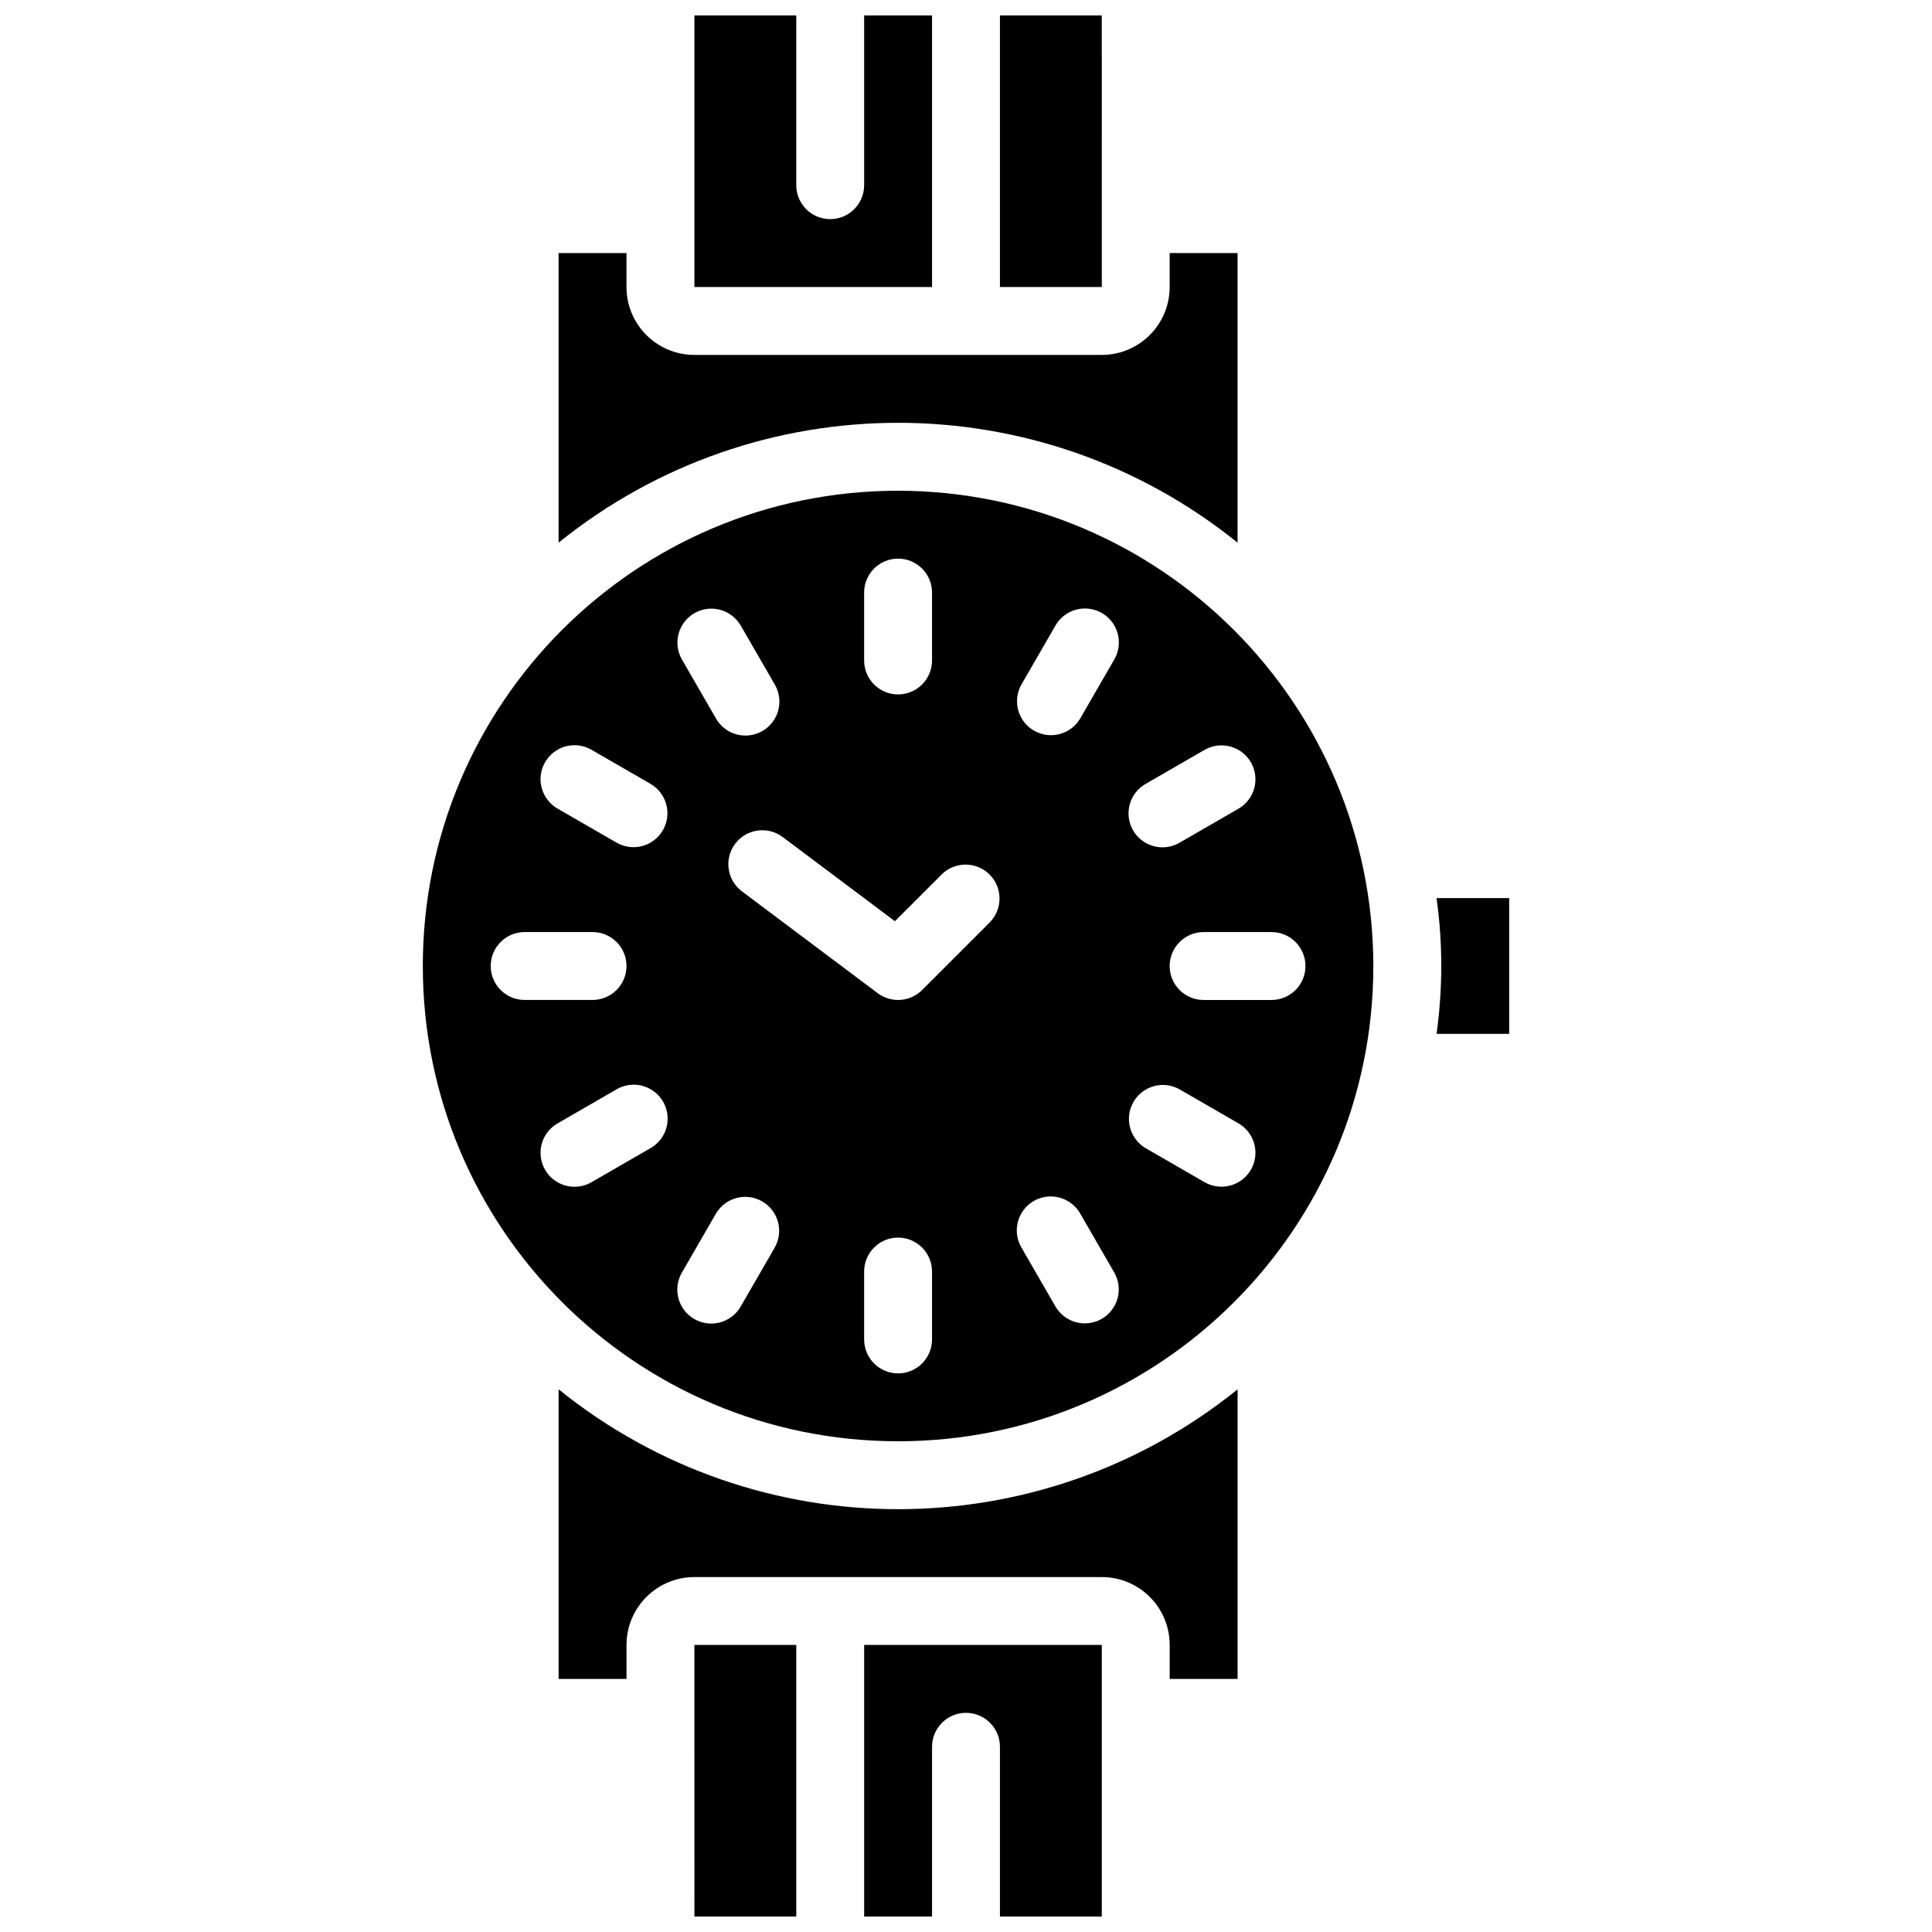
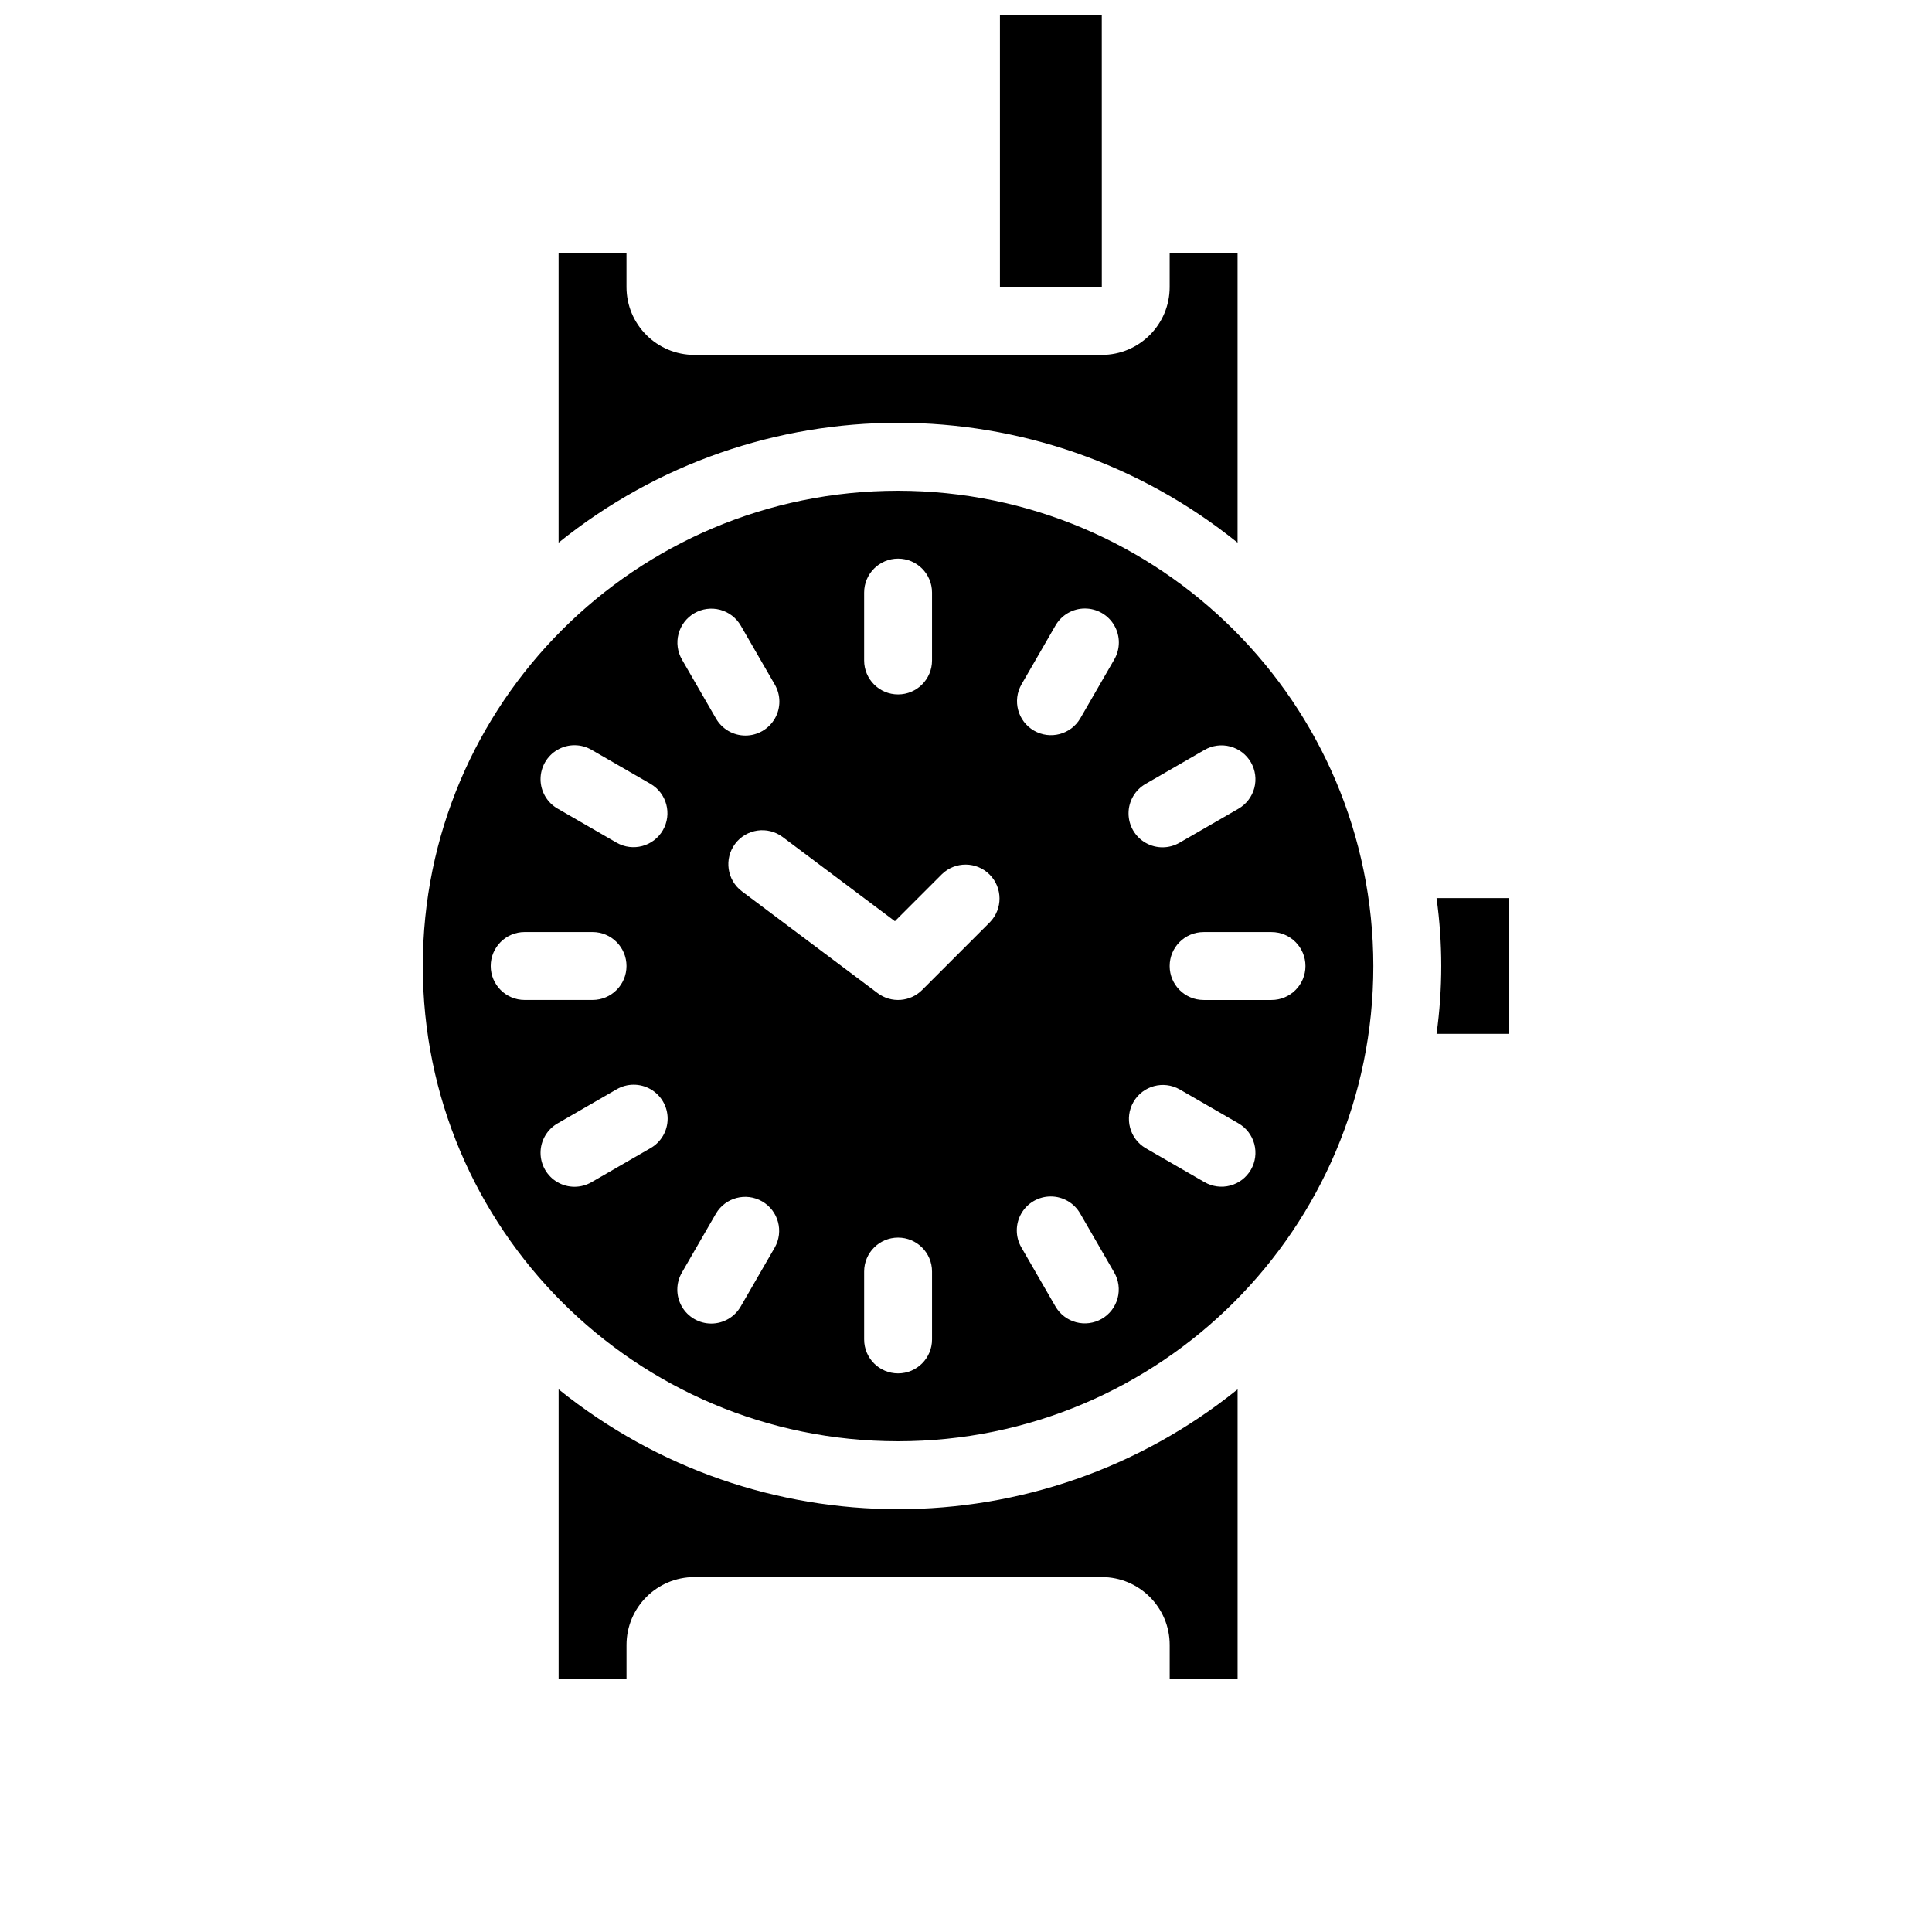
<svg xmlns="http://www.w3.org/2000/svg" width="800px" height="800px" version="1.1" viewBox="144 144 512 512">
  <defs>
    <clipPath id="d">
-       <path d="m328 579h28v72.902h-28z" />
-     </clipPath>
+       </clipPath>
    <clipPath id="c">
-       <path d="m373 579h63v72.902h-63z" />
-     </clipPath>
+       </clipPath>
    <clipPath id="b">
      <path d="m328 148.09h63v72.906h-63z" />
    </clipPath>
    <clipPath id="a">
      <path d="m408 148.09h28v72.906h-28z" />
    </clipPath>
  </defs>
  <g clip-path="url(#d)">
-     <path d="m328.02 579.93v17.949l0.012 0.043-0.012 0.047 0.012 53.934h26.988v-71.973z" />
-   </g>
+     </g>
  <g clip-path="url(#c)">
-     <path d="m373.01 651.9h17.992v-44.98c0-4.969 4.031-9 9-9s8.996 4.031 8.996 9v44.98h26.988v-71.973h-62.977z" />
-   </g>
+     </g>
  <path d="m471.97 287.81v-76.742h-17.996v8.996c0 9.938-8.055 17.992-17.992 17.992h-107.96c-9.938 0-17.996-8.055-17.996-17.992v-8.996h-17.992v76.742c52.504-42.348 127.43-42.348 179.93 0z" />
  <path d="m292.04 512.19v76.738h17.992v-8.996c0-9.938 8.059-17.992 17.996-17.992h107.96c9.938 0 17.992 8.055 17.992 17.992v8.996h17.996v-76.738c-52.504 42.344-127.43 42.344-179.93 0z" />
  <path d="m382 274.05c-69.559 0-125.95 56.391-125.95 125.95 0 69.559 56.391 125.95 125.95 125.95 69.562 0 125.95-56.391 125.95-125.95-0.074-69.531-56.422-125.88-125.95-125.95zm-8.996 26.988c0-4.969 4.027-8.996 8.996-8.996s8.996 4.027 8.996 8.996v17.992c0 4.969-4.027 9-8.996 9s-8.996-4.031-8.996-9zm-44.98 5.461c2.066-1.191 4.523-1.512 6.828-0.895 2.305 0.621 4.269 2.129 5.461 4.195l8.996 15.582c1.633 2.785 1.648 6.234 0.039 9.031-1.609 2.801-4.594 4.523-7.82 4.516-3.231-0.004-6.207-1.742-7.801-4.547l-8.996-15.582c-1.195-2.07-1.523-4.527-0.906-6.832 0.621-2.309 2.129-4.273 4.199-5.469zm-53.98 93.504c0-4.969 4.027-9 8.996-9h17.992c4.969 0 8.996 4.031 8.996 9s-4.027 8.996-8.996 8.996h-17.992c-4.969 0-8.996-4.027-8.996-8.996zm42.336 48.273-15.582 8.996c-2.785 1.633-6.231 1.648-9.031 0.043-2.797-1.609-4.519-4.594-4.516-7.824 0.008-3.227 1.746-6.203 4.551-7.801l15.582-8.996c2.785-1.633 6.231-1.648 9.031-0.039s4.523 4.594 4.516 7.82c-0.008 3.231-1.742 6.207-4.551 7.801zm3.293-84.262c-2.484 4.305-7.984 5.777-12.289 3.293l-15.582-8.996c-2.805-1.598-4.543-4.574-4.551-7.801-0.004-3.231 1.719-6.215 4.516-7.82 2.801-1.609 6.246-1.594 9.031 0.039l15.582 8.996c4.305 2.484 5.777 7.988 3.293 12.289zm29.637 110.61-8.996 15.582c-1.598 2.805-4.574 4.543-7.801 4.551-3.231 0.004-6.215-1.719-7.824-4.516-1.605-2.801-1.59-6.246 0.043-9.031l8.996-15.582c2.5-4.269 7.977-5.715 12.258-3.242 4.285 2.473 5.769 7.938 3.324 12.238zm41.688 24.344c0 4.969-4.027 8.996-8.996 8.996s-8.996-4.027-8.996-8.996v-17.992c0-4.969 4.027-8.996 8.996-8.996s8.996 4.027 8.996 8.996zm15.359-110.59-17.992 17.992c-3.168 3.164-8.18 3.523-11.762 0.836l-35.984-26.988c-3.977-2.981-4.781-8.621-1.801-12.598 2.984-3.973 8.621-4.777 12.598-1.797l29.742 22.309 12.477-12.477c3.531-3.41 9.141-3.359 12.613 0.109 3.469 3.469 3.519 9.082 0.109 12.613zm29.625 105.13c-2.066 1.191-4.523 1.516-6.828 0.895-2.305-0.617-4.269-2.129-5.461-4.195l-8.996-15.582c-1.633-2.785-1.648-6.231-0.039-9.031 1.605-2.801 4.59-4.523 7.82-4.516 3.227 0.008 6.203 1.742 7.801 4.551l8.996 15.582c1.195 2.066 1.52 4.523 0.902 6.832-0.617 2.305-2.125 4.273-4.195 5.465zm3.293-174.7-8.996 15.582c-2.5 4.266-7.977 5.711-12.262 3.238-4.281-2.473-5.766-7.938-3.32-12.238l8.996-15.582c1.598-2.805 4.574-4.543 7.801-4.547 3.231-0.008 6.215 1.715 7.82 4.516 1.609 2.797 1.594 6.246-0.039 9.031zm36.23 135.18c-1.195 2.07-3.16 3.578-5.469 4.199-2.305 0.617-4.762 0.289-6.832-0.906l-15.582-8.996c-4.266-2.5-5.711-7.977-3.238-12.258 2.473-4.285 7.938-5.769 12.238-3.324l15.582 8.996c2.066 1.191 3.574 3.156 4.195 5.461 0.617 2.305 0.297 4.762-0.895 6.828zm14.457-53.977c0 4.969-4.027 8.996-8.996 8.996h-17.992c-4.969 0-9-4.027-9-8.996s4.031-9 9-9h17.992c4.969 0 8.996 4.031 8.996 9zm-14.457-53.98c1.191 2.066 1.512 4.523 0.895 6.828-0.621 2.305-2.129 4.269-4.195 5.461l-15.582 8.996c-2.785 1.633-6.234 1.648-9.031 0.039-2.801-1.605-4.523-4.59-4.516-7.82 0.004-3.227 1.742-6.203 4.547-7.801l15.582-8.996c2.07-1.195 4.527-1.52 6.832-0.902 2.309 0.617 4.273 2.125 5.469 4.195z" />
  <g clip-path="url(#b)">
-     <path d="m391 148.09h-17.992v44.984c0 4.969-4.027 8.996-8.996 8.996s-8.996-4.027-8.996-8.996v-44.984h-26.988v71.973h62.973z" />
-   </g>
+     </g>
  <path d="m524.7 382c1.668 11.938 1.668 24.051 0 35.988h19.246v-35.988z" />
  <g clip-path="url(#a)">
    <path d="m435.99 202.12-0.008-0.043 0.008-0.047-0.008-53.934h-26.988v71.973h26.996z" />
  </g>
</svg>